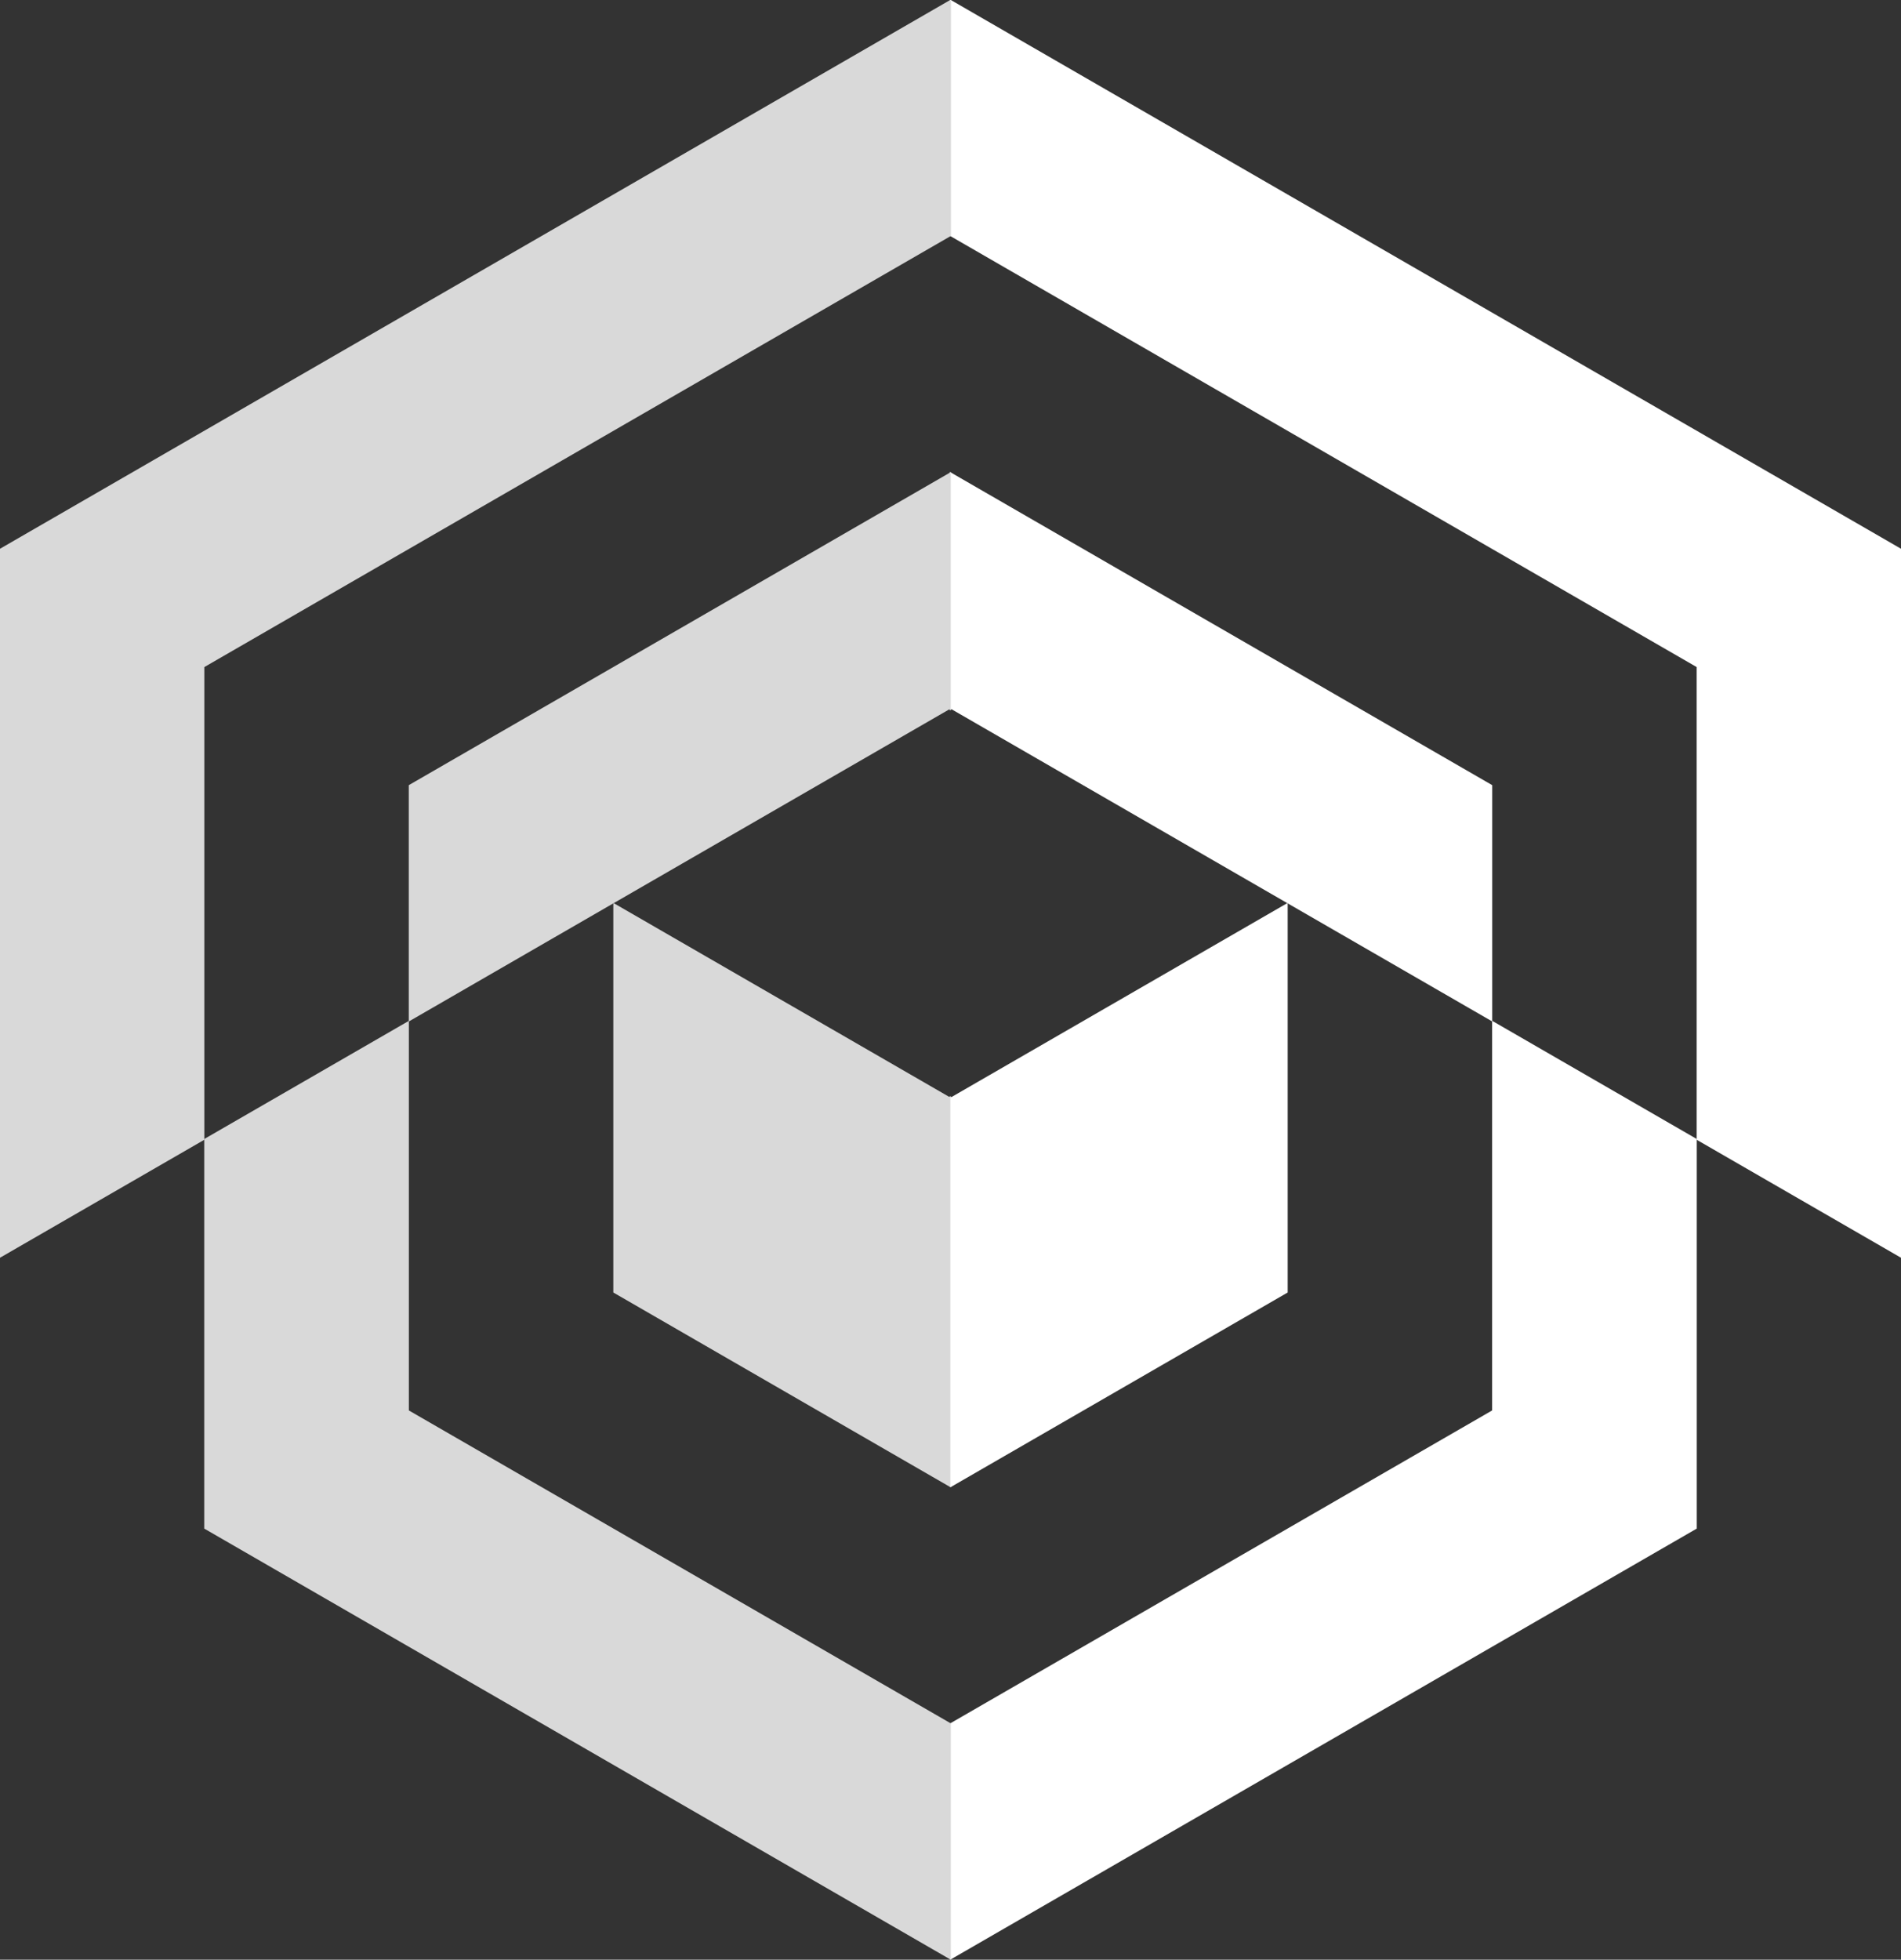
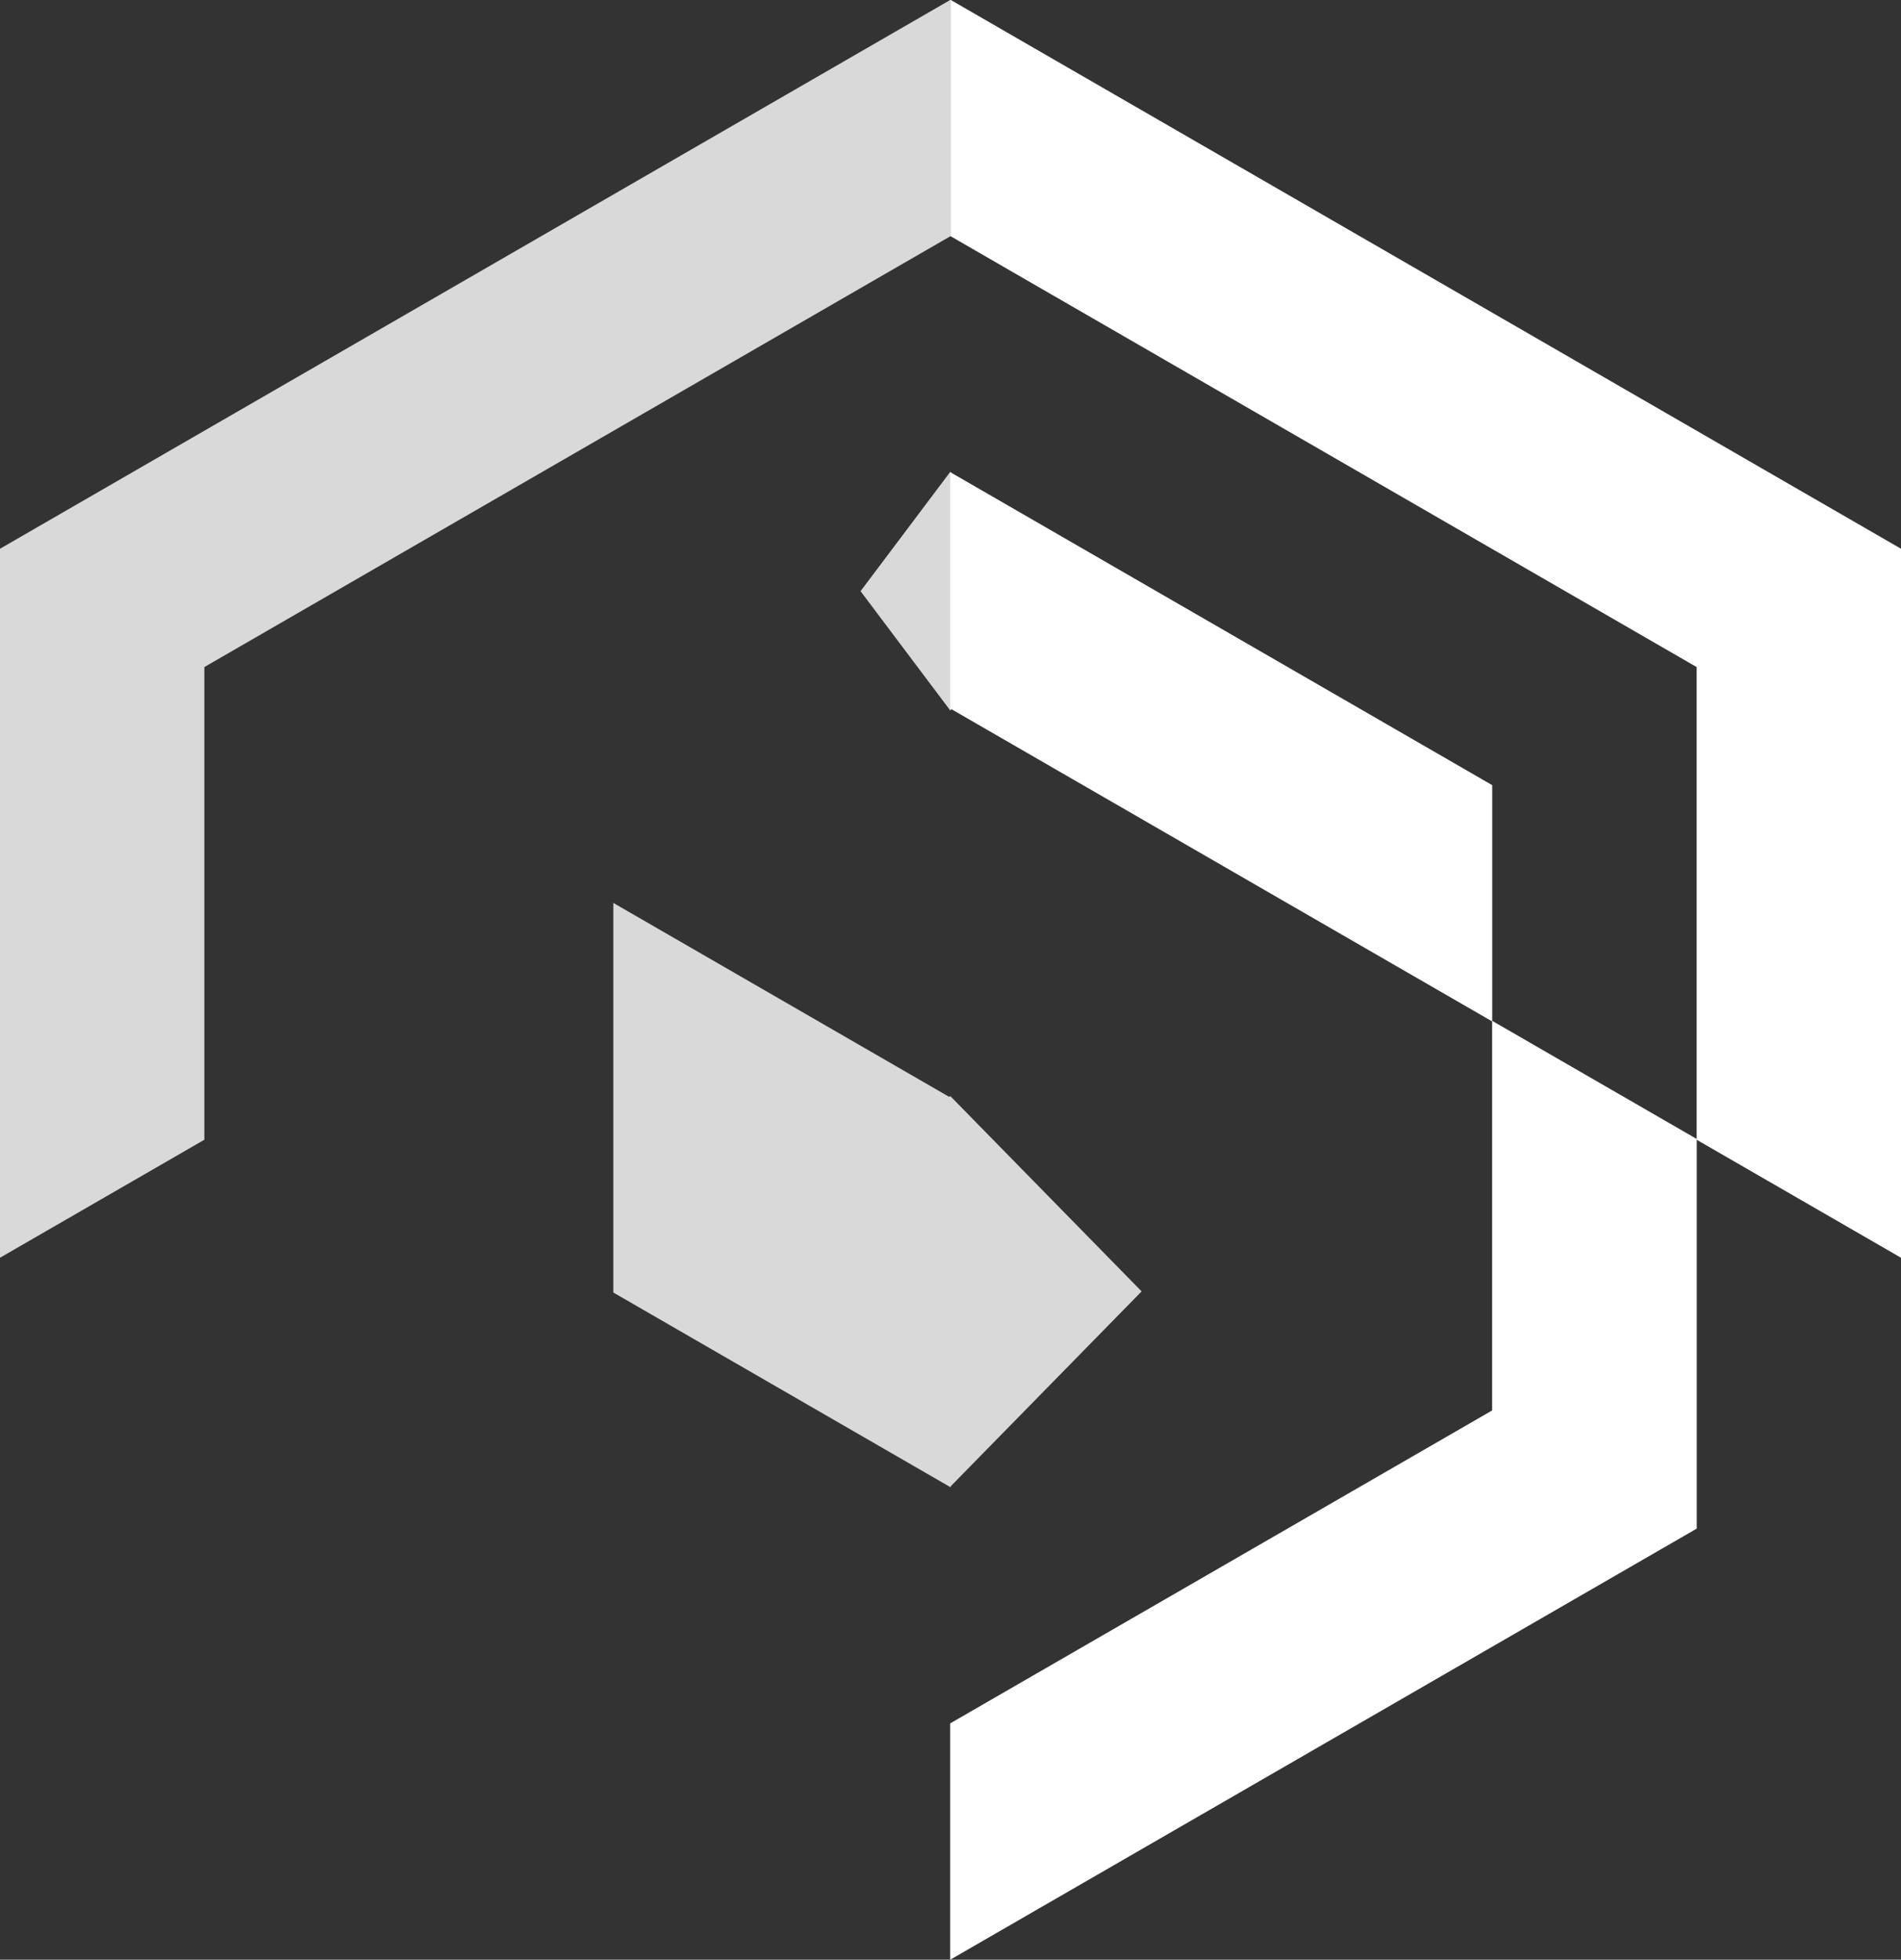
<svg xmlns="http://www.w3.org/2000/svg" width="1940.543" height="2000" viewBox="0 0 1940.543 2000" xml:space="preserve">
  <rect x="0" y="0" width="1940.543" height="2000" fill="#333333" stroke="none" />
  <desc>Created with Fabric.js 5.3.0</desc>
  <defs />
  <g transform="matrix(1 0 0 1 970.271 1000)" id="background-logo">
    <rect style="stroke: none; stroke-width: 0; stroke-dasharray: none; stroke-linecap: butt; stroke-dashoffset: 0; stroke-linejoin: miter; stroke-miterlimit: 4; fill: rgb(255,255,255); fill-opacity: 0; fill-rule: nonzero; opacity: 1;" x="-4042.798" y="-3234.238" rx="0" ry="0" width="8085.595" height="6468.476" />
  </g>
  <g transform="matrix(10.072 0 0 10.072 970.271 1000)" id="logo-logo">
    <g style="">
      <g transform="matrix(0.115 0 0 0.119 -0.014 87.372)">
        <g style="">
          <g transform="matrix(0.707 -0.707 0.707 0.707 0 0)">
-             <rect style="stroke: none; stroke-width: 1; stroke-dasharray: none; stroke-linecap: butt; stroke-dashoffset: 0; stroke-linejoin: miter; stroke-miterlimit: 4; fill: rgb(217,217,217); fill-rule: nonzero; opacity: 1;" x="-70.71" y="-70.71" rx="0" ry="0" width="141.42" height="141.42" />
-           </g>
+             </g>
        </g>
      </g>
      <g transform="matrix(0.194 0 0 0.198 -0.027 31.568)">
        <g style="">
          <g transform="matrix(0.707 -0.707 0.707 0.707 0 0)">
            <rect style="stroke: none; stroke-width: 1; stroke-dasharray: none; stroke-linecap: butt; stroke-dashoffset: 0; stroke-linejoin: miter; stroke-miterlimit: 4; fill: rgb(217,217,217); fill-rule: nonzero; opacity: 1;" x="-70.71" y="-70.71" rx="0" ry="0" width="141.42" height="141.42" />
          </g>
        </g>
      </g>
      <g transform="matrix(0.091 0 0 0.121 -0.018 -39.383)">
        <g style="">
          <g transform="matrix(0.707 -0.707 0.707 0.707 0 0)">
            <rect style="stroke: none; stroke-width: 1; stroke-dasharray: none; stroke-linecap: butt; stroke-dashoffset: 0; stroke-linejoin: miter; stroke-miterlimit: 4; fill: rgb(217,217,217); fill-rule: nonzero; opacity: 1;" x="-70.71" y="-70.71" rx="0" ry="0" width="141.42" height="141.42" />
          </g>
        </g>
      </g>
      <g transform="matrix(0.109 0 0 0.118 -0.026 -87.379)">
        <g style="">
          <g transform="matrix(0.707 -0.707 0.707 0.707 0 0)">
            <rect style="stroke: none; stroke-width: 1; stroke-dasharray: none; stroke-linecap: butt; stroke-dashoffset: 0; stroke-linejoin: miter; stroke-miterlimit: 4; fill: rgb(217,217,217); fill-rule: nonzero; opacity: 1;" x="-70.71" y="-70.71" rx="0" ry="0" width="141.42" height="141.42" />
          </g>
        </g>
      </g>
      <g transform="matrix(0.03 0 0 -0.03 0.106 -91.788)">
        <path style="stroke: none; stroke-width: 1; stroke-dasharray: none; stroke-linecap: butt; stroke-dashoffset: 0; stroke-linejoin: miter; stroke-miterlimit: 4; fill: rgb(188,188,188); fill-rule: nonzero; opacity: 1;" transform=" translate(-3217.035, -6373.435)" d="M 3415.94 6349.94 C 3290.09 6409.14 3144.71 6409.99 3018.13 6352.87 C 3077.45 6381.19 3143.86 6396.93 3213.92 6396.93 C 3286.43 6396.93 3355.03 6380.09 3415.94 6349.94" stroke-linecap="round" />
      </g>
      <g transform="matrix(0.03 0 0 -0.03 48.16 -35.577)">
        <path style="stroke: none; stroke-width: 1; stroke-dasharray: none; stroke-linecap: butt; stroke-dashoffset: 0; stroke-linejoin: miter; stroke-miterlimit: 4; fill: rgb(255,255,255); fill-rule: nonzero; opacity: 1;" transform=" translate(-4820.245, -4498.095)" d="M 6426.99 4767.71 L 6426.99 2373.05 L 5735.69 2772.11 L 5735.69 4368.65 L 3213.5 5824.87 L 3213.5 6623.14 L 6426.99 4767.71" stroke-linecap="round" />
      </g>
      <g transform="matrix(0.03 0 0 -0.03 -48.16 -35.577)">
        <path style="stroke: none; stroke-width: 1; stroke-dasharray: none; stroke-linecap: butt; stroke-dashoffset: 0; stroke-linejoin: miter; stroke-miterlimit: 4; fill: rgb(217,217,217); fill-rule: nonzero; opacity: 1;" transform=" translate(-1606.75, -4498.095)" d="M 0 4767.71 L 3213.5 6623.14 L 3213.5 5824.87 L 691.297 4368.65 L 691.297 2772.11 L 0 2373.05" stroke-linecap="round" />
      </g>
      <g transform="matrix(0.03 0 0 -0.03 37.8 51.72)">
        <path style="stroke: none; stroke-width: 1; stroke-dasharray: none; stroke-linecap: butt; stroke-dashoffset: 0; stroke-linejoin: miter; stroke-miterlimit: 4; fill: rgb(255,255,255); fill-rule: nonzero; opacity: 1;" transform=" translate(-4474.595, -1585.66)" d="M 5735.69 2772.11 L 5735.69 1456.22 L 3213.5 0 L 3213.5 798.277 L 5044.39 1855.27 L 5044.39 3171.32 L 5735.69 2772.11" stroke-linecap="round" />
      </g>
      <g transform="matrix(0.03 0 0 -0.03 -37.8 51.723)">
-         <path style="stroke: none; stroke-width: 1; stroke-dasharray: none; stroke-linecap: butt; stroke-dashoffset: 0; stroke-linejoin: miter; stroke-miterlimit: 4; fill: rgb(217,217,217); fill-rule: nonzero; opacity: 1;" transform=" translate(-1952.399, -1585.575)" d="M 3213.5 798.277 L 3213.5 0 L 691.297 1456.22 L 691.297 2772.11 L 1382.59 3171.15 L 1382.59 1855.27 L 3213.5 798.277" stroke-linecap="round" />
-       </g>
+         </g>
      <g transform="matrix(0.03 0 0 -0.03 27.44 -23.613)">
        <path style="stroke: none; stroke-width: 1; stroke-dasharray: none; stroke-linecap: butt; stroke-dashoffset: 0; stroke-linejoin: miter; stroke-miterlimit: 4; fill: rgb(255,255,255); fill-rule: nonzero; opacity: 1;" transform=" translate(-4128.945, -4098.955)" d="M 5044.39 3969.43 L 5044.39 3171.32 L 4353.1 3570.38 L 3213.5 4228.32 L 3213.5 5026.59 L 5044.39 3969.43" stroke-linecap="round" />
      </g>
      <g transform="matrix(0.03 0 0 -0.03 -27.44 -23.61)">
-         <path style="stroke: none; stroke-width: 1; stroke-dasharray: none; stroke-linecap: butt; stroke-dashoffset: 0; stroke-linejoin: miter; stroke-miterlimit: 4; fill: rgb(217,217,217); fill-rule: nonzero; opacity: 1;" transform=" translate(-2298.045, -4098.87)" d="M 3213.5 5026.59 L 3213.5 4228.32 L 2073.89 3570.38 L 1382.59 3171.15 L 1382.59 3969.43 L 3213.5 5026.59" stroke-linecap="round" />
-       </g>
+         </g>
      <g transform="matrix(0.03 0 0 -0.03 -17.079 21.812)">
        <path style="stroke: none; stroke-width: 1; stroke-dasharray: none; stroke-linecap: butt; stroke-dashoffset: 0; stroke-linejoin: miter; stroke-miterlimit: 4; fill: rgb(217,217,217); fill-rule: nonzero; opacity: 1;" transform=" translate(-2643.695, -2583.465)" d="M 3213.5 2912.43 L 3213.5 1596.55 L 2073.89 2254.5 L 2073.89 3570.38 L 3213.5 2912.43" stroke-linecap="round" />
      </g>
      <g transform="matrix(0.03 0 0 -0.03 17.079 21.812)">
-         <path style="stroke: none; stroke-width: 1; stroke-dasharray: none; stroke-linecap: butt; stroke-dashoffset: 0; stroke-linejoin: miter; stroke-miterlimit: 4; fill: rgb(255,255,255); fill-rule: nonzero; opacity: 1;" transform=" translate(-3783.3, -2583.465)" d="M 4353.1 3570.38 L 4353.1 2254.5 L 3213.5 1596.55 L 3213.5 2912.43 L 4353.1 3570.38" stroke-linecap="round" />
-       </g>
+         </g>
    </g>
  </g>
</svg>